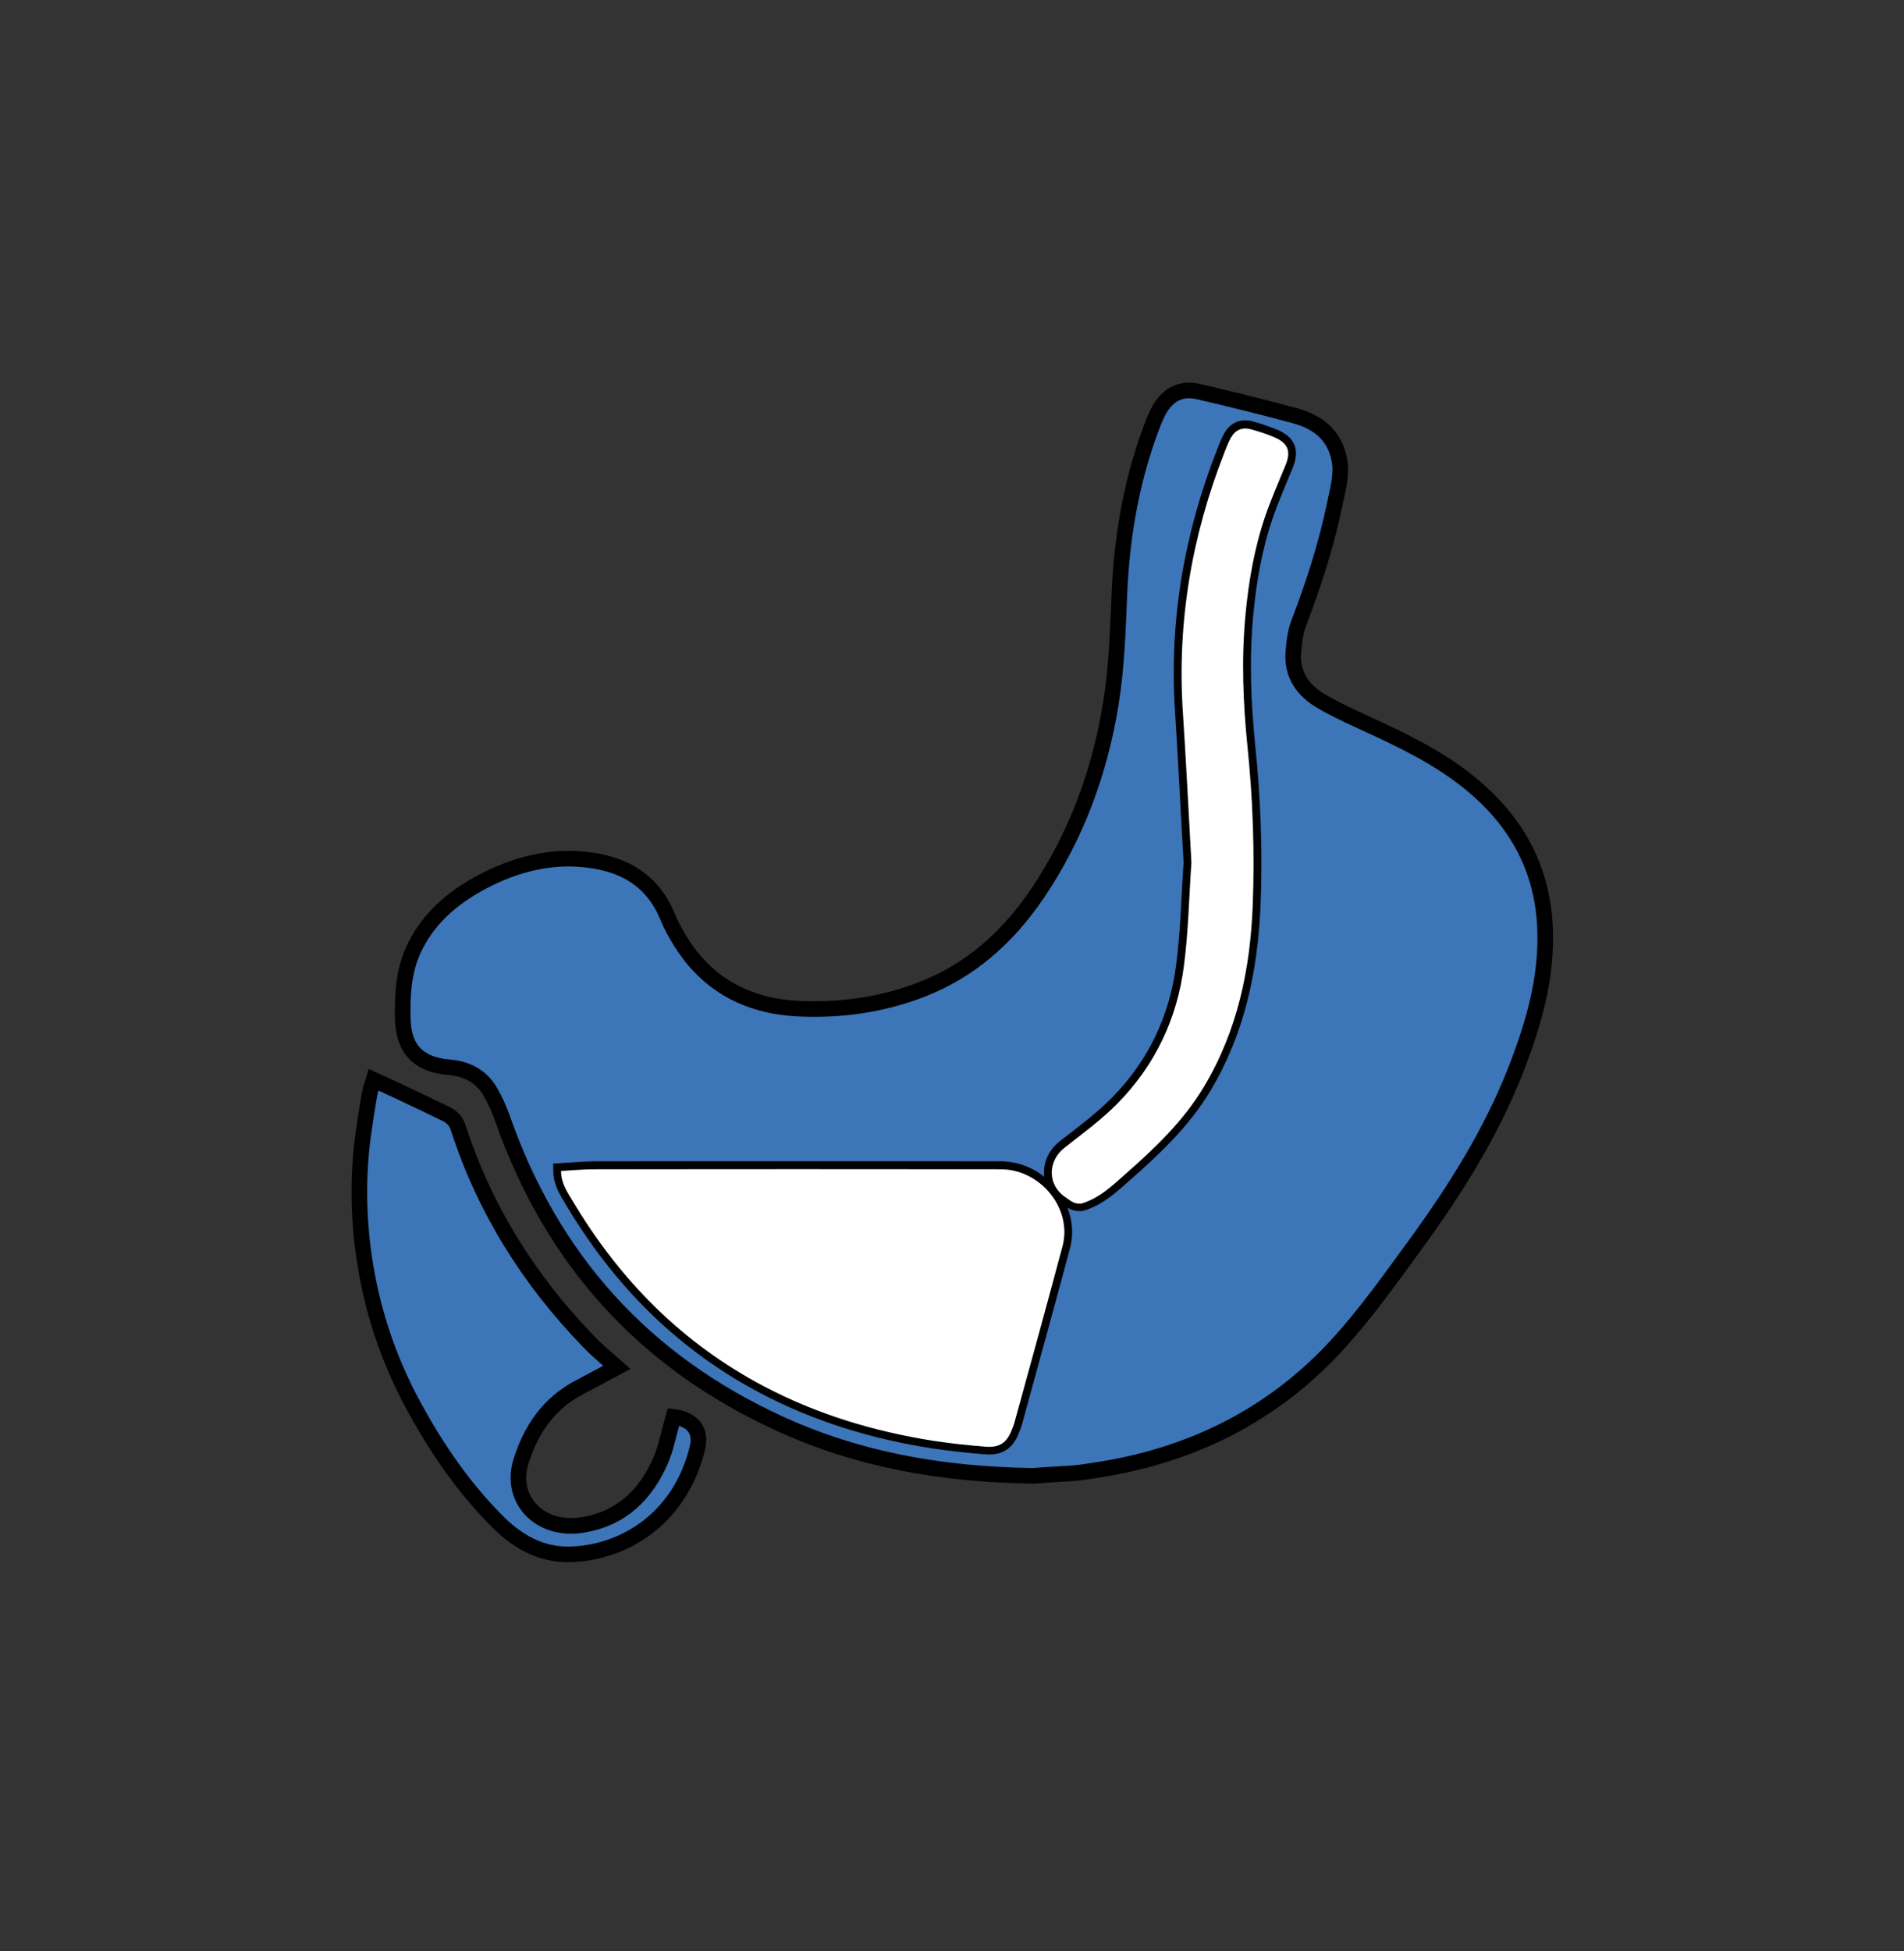
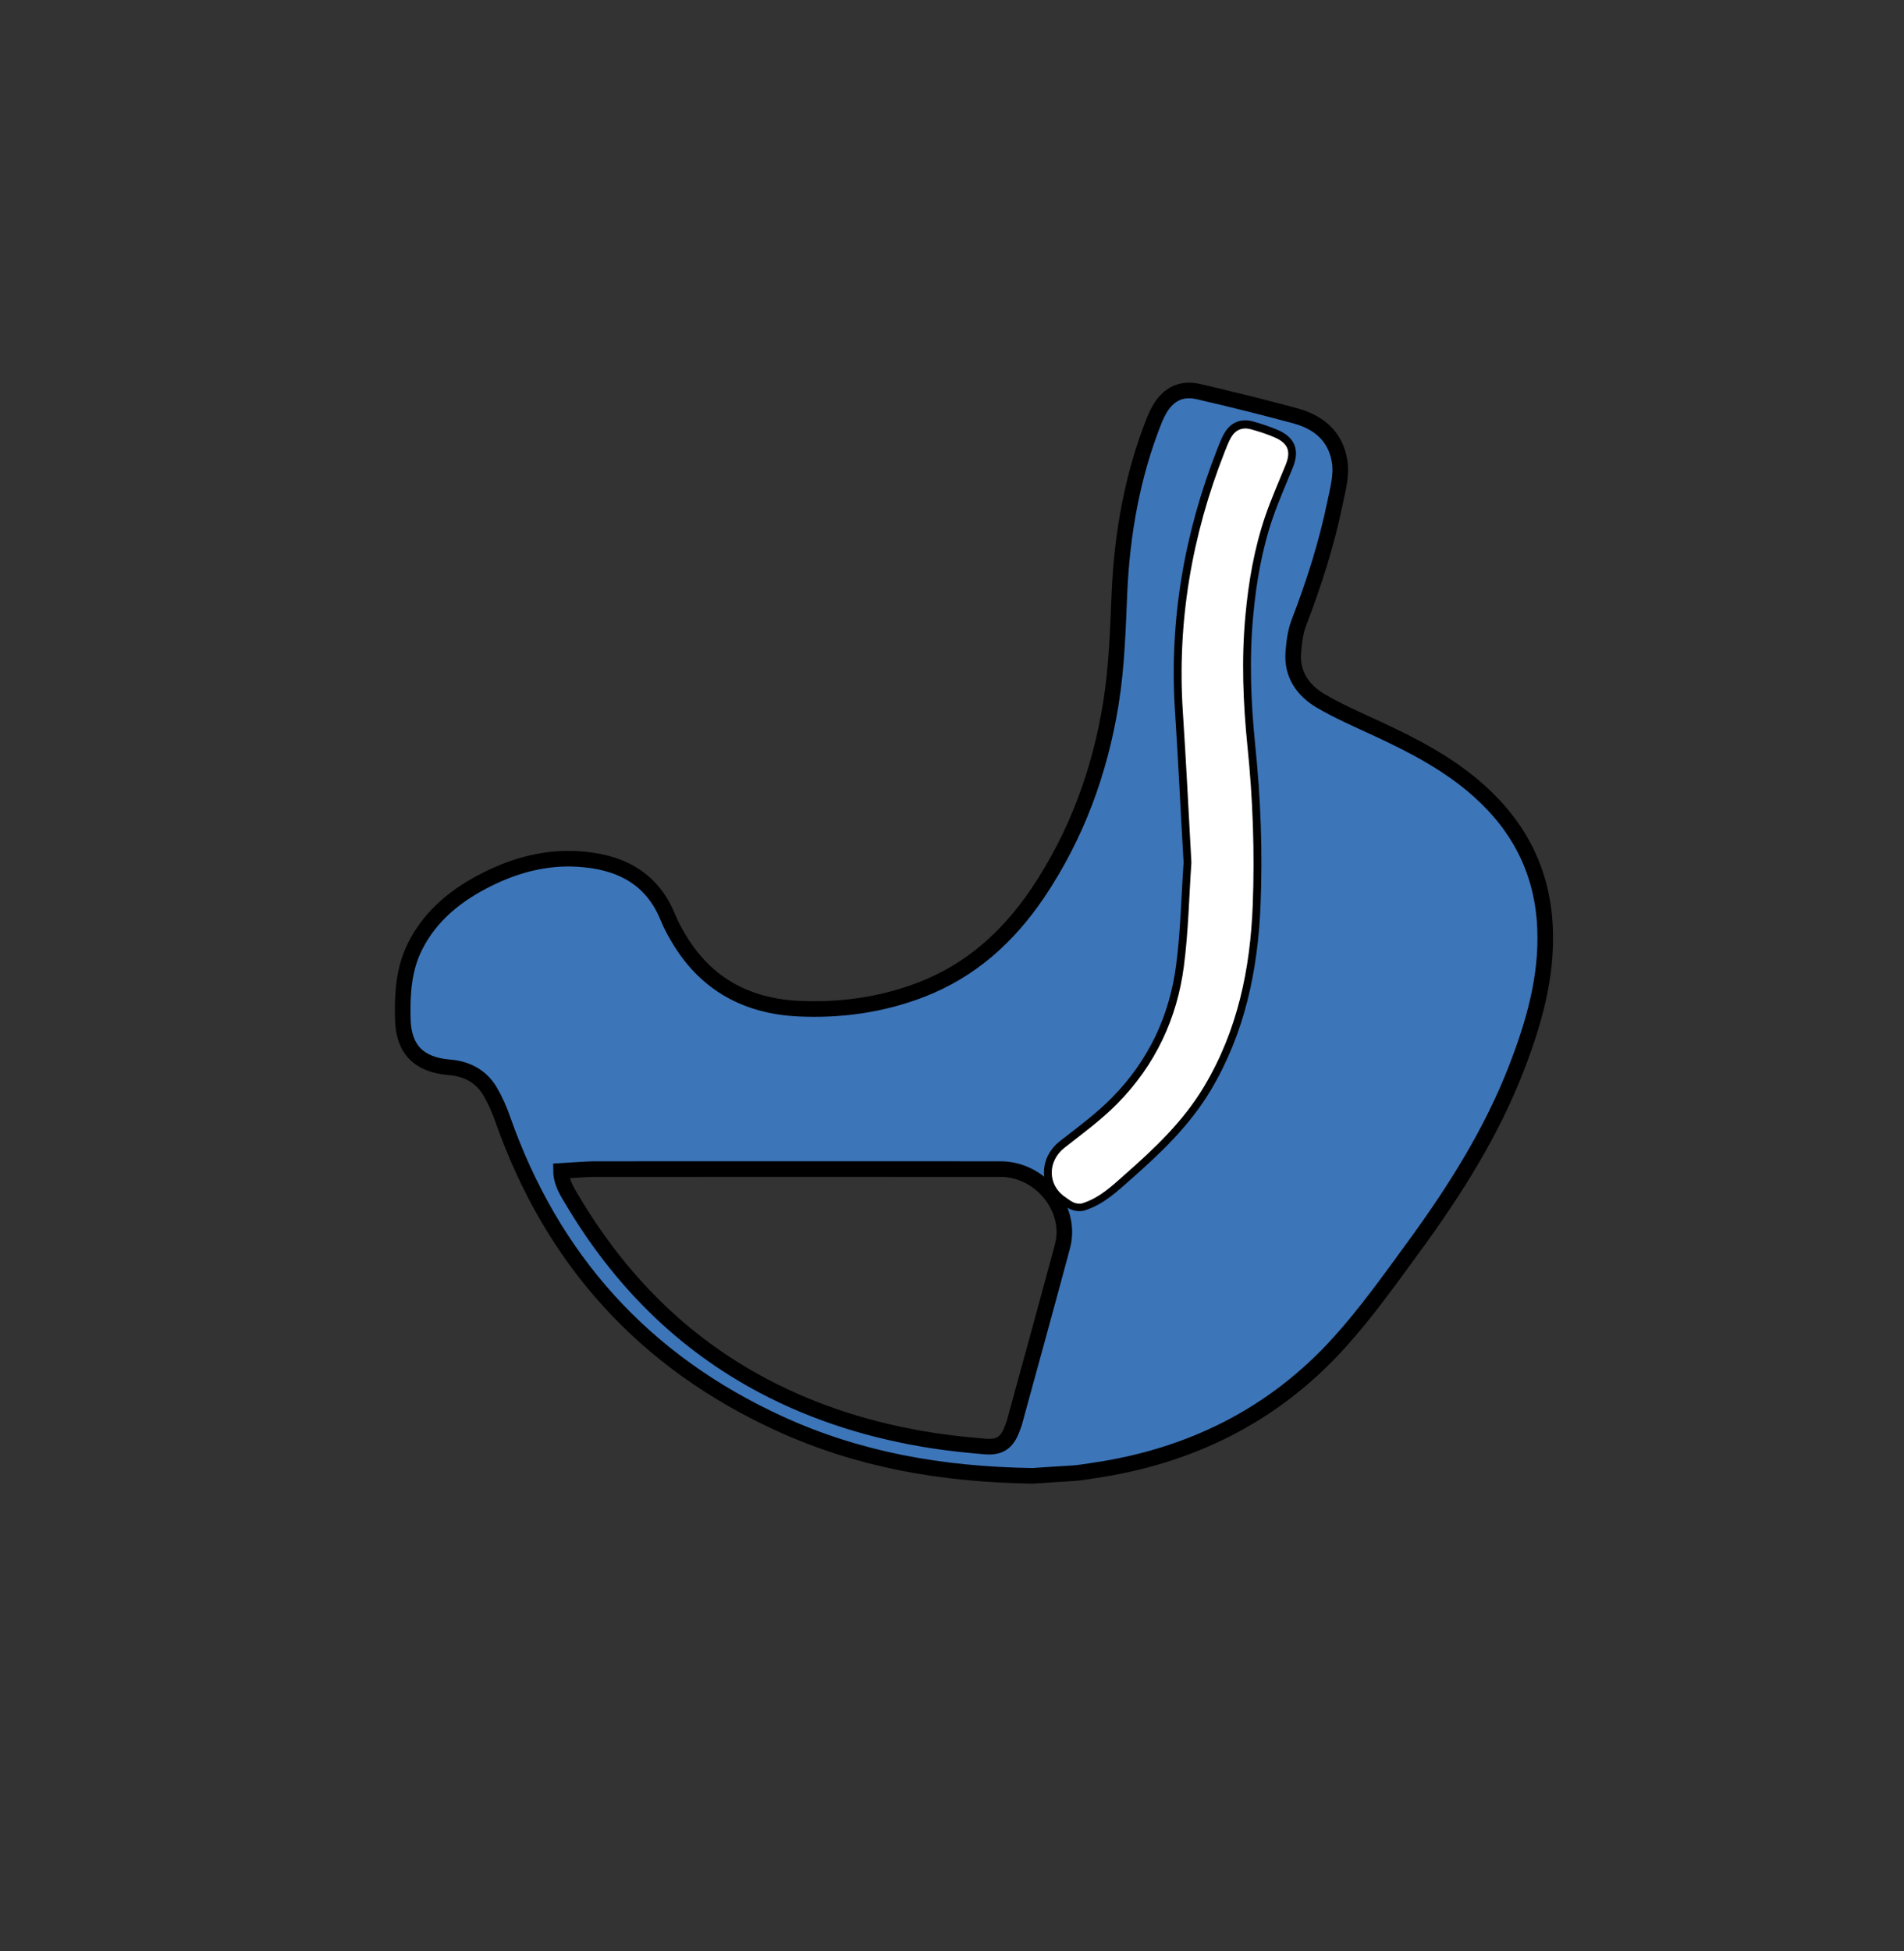
<svg xmlns="http://www.w3.org/2000/svg" version="1.1" id="Слой_1" x="0px" y="0px" viewBox="0 0 122 125" style="enable-background:new 0 0 122 125;" xml:space="preserve">
  <rect x="0" y="0" width="122" height="125" fill="#333333" stroke="none" />
  <style type="text/css">
	.st0{fill:#3D75B9;stroke:#000000;stroke-miterlimit:10;}
	.st1{fill:#FFFFFF;}
</style>
  <path class="st0" d="M66.17,94.54c-5.93-0.09-11.2-1.06-16.16-3.32c-8.8-4.01-14.64-10.58-17.78-19.48  c-0.22-0.64-0.5-1.27-0.84-1.85c-0.57-0.95-1.48-1.43-2.6-1.52c-1.97-0.16-2.94-1.17-2.98-3.1c-0.04-1.61,0.05-3.2,0.8-4.68  c1.01-1.99,2.69-3.32,4.68-4.3c1.78-0.88,3.68-1.38,5.69-1.27c2.65,0.15,4.75,1.15,5.8,3.71c0.22,0.54,0.51,1.07,0.82,1.57  c1.71,2.76,4.27,4.15,7.55,4.31c2.71,0.13,5.35-0.24,7.87-1.21c3.2-1.23,5.59-3.41,7.46-6.17c2.5-3.71,3.99-7.79,4.7-12.16  c0.38-2.36,0.45-4.74,0.55-7.11c0.17-3.81,0.83-7.54,2.26-11.11c0.09-0.22,0.2-0.44,0.32-0.65c0.57-0.96,1.4-1.37,2.5-1.11  c2.07,0.48,4.14,0.99,6.2,1.55c1.49,0.41,2.55,1.3,2.82,2.87c0.16,0.93-0.11,1.82-0.29,2.72c-0.54,2.62-1.35,5.15-2.31,7.65  c-0.23,0.59-0.31,1.26-0.36,1.9c-0.11,1.4,0.6,2.44,1.76,3.12s2.41,1.22,3.64,1.79c2.33,1.08,4.59,2.26,6.51,3.98  c2.65,2.37,4.08,5.29,4.22,8.8c0.13,3.14-0.72,6.08-1.84,8.97c-1.59,4.1-3.93,7.81-6.53,11.37c-1.55,2.12-3.08,4.28-4.85,6.23  c-4.19,4.62-9.52,7.27-15.78,8.17c-0.4,0.06-0.8,0.13-1.2,0.16C67.76,94.43,66.72,94.5,66.17,94.54z M35.95,75.01  c0.01,0.77,0.41,1.35,0.76,1.94c2.99,5.01,6.96,9.06,12.23,11.84c3.39,1.79,7.03,2.9,10.83,3.49c1.11,0.17,2.24,0.29,3.36,0.38  c0.93,0.08,1.4-0.26,1.72-1.12c0.05-0.13,0.1-0.25,0.14-0.38c1.03-3.78,2.08-7.55,3.09-11.33c0.64-2.41-1.41-4.94-3.97-4.94  c-8.67-0.01-17.35,0-26.02,0C37.38,74.9,36.67,74.97,35.95,75.01z M76.34,55.25c-0.15,2.17-0.19,4.41-0.48,6.61  c-0.43,3.36-1.83,6.35-4.25,8.8c-1.03,1.05-2.24,1.94-3.41,2.85c-1.08,0.85-1.09,2.37,0.04,3.14c0.19,0.13,0.37,0.28,0.58,0.37  c0.16,0.06,0.37,0.09,0.53,0.04c1.11-0.35,1.92-1.13,2.76-1.87c1.9-1.67,3.72-3.4,5.03-5.59c2.15-3.6,2.96-7.54,3.13-11.63  c0.14-3.4,0.01-6.81-0.34-10.2c-0.28-2.78-0.39-5.56-0.13-8.35c0.2-2.18,0.57-4.33,1.28-6.4c0.38-1.1,0.85-2.16,1.29-3.24  c0.36-0.89,0.17-1.41-0.72-1.79c-0.48-0.2-0.98-0.37-1.49-0.51c-0.57-0.16-1,0.03-1.29,0.54c-0.16,0.29-0.28,0.6-0.4,0.91  c-2.11,5.36-3.06,10.89-2.68,16.63C76,48.78,76.15,51.98,76.34,55.25z" />
-   <path class="st0" d="M39.53,87.59c-0.9,0.48-1.64,0.88-2.39,1.27c-1.98,1.04-3.1,2.69-3.75,4.73c-0.77,2.4,1.13,4.56,3.97,4.09  c2.48-0.41,4.03-1.96,4.97-4.12c0.33-0.75,0.48-1.58,0.71-2.38c0.04-0.14,0.07-0.29,0.11-0.42c1.21,0.14,1.81,0.87,1.54,1.98  c-1.1,4.57-4.75,6.76-8.21,6.83c-1.79,0.03-3.26-0.79-4.49-1.99c-2.23-2.2-3.97-4.74-5.45-7.45c-1.65-3.02-2.72-6.23-3.21-9.61  c-0.38-2.62-0.41-5.26-0.05-7.89c0.12-0.85,0.25-1.7,0.4-2.54c0.05-0.29,0.16-0.57,0.26-0.92c0.53,0.24,1,0.45,1.46,0.67  c1.06,0.5,2.12,1,3.17,1.51c0.39,0.19,0.65,0.46,0.79,0.89c1.68,5.19,4.51,9.73,8.34,13.68C38.24,86.5,38.87,87,39.53,87.59z" />
-   <path class="st1" d="M35.95,75.01c0.72-0.04,1.43-0.11,2.14-0.11c8.67-0.01,17.35-0.01,26.02,0c2.57,0,4.62,2.53,3.97,4.94  c-1.01,3.78-2.05,7.56-3.09,11.33c-0.04,0.13-0.09,0.26-0.14,0.38c-0.32,0.86-0.79,1.2-1.72,1.12c-1.12-0.09-2.25-0.21-3.36-0.38  c-3.8-0.6-7.43-1.7-10.83-3.49c-5.27-2.78-9.24-6.83-12.23-11.84C36.35,76.36,35.95,75.79,35.95,75.01z" />
  <path class="st1" d="M76.34,55.25c-0.18-3.27-0.34-6.47-0.55-9.67c-0.37-5.74,0.57-11.27,2.68-16.63c0.12-0.31,0.24-0.62,0.4-0.91  c0.29-0.51,0.73-0.69,1.29-0.54c0.5,0.14,1.01,0.3,1.49,0.51c0.89,0.38,1.09,0.9,0.72,1.79c-0.44,1.08-0.91,2.14-1.29,3.24  c-0.71,2.08-1.08,4.22-1.28,6.4c-0.26,2.79-0.15,5.57,0.13,8.35c0.35,3.4,0.47,6.8,0.34,10.2c-0.16,4.09-0.97,8.03-3.13,11.63  c-1.31,2.19-3.13,3.92-5.03,5.59c-0.84,0.74-1.64,1.52-2.76,1.87c-0.16,0.05-0.38,0.02-0.53-0.04c-0.21-0.09-0.39-0.24-0.58-0.37  c-1.13-0.77-1.12-2.29-0.04-3.14c1.17-0.92,2.38-1.8,3.41-2.85c2.42-2.46,3.82-5.45,4.25-8.8C76.15,59.65,76.19,57.42,76.34,55.25z" />
</svg>